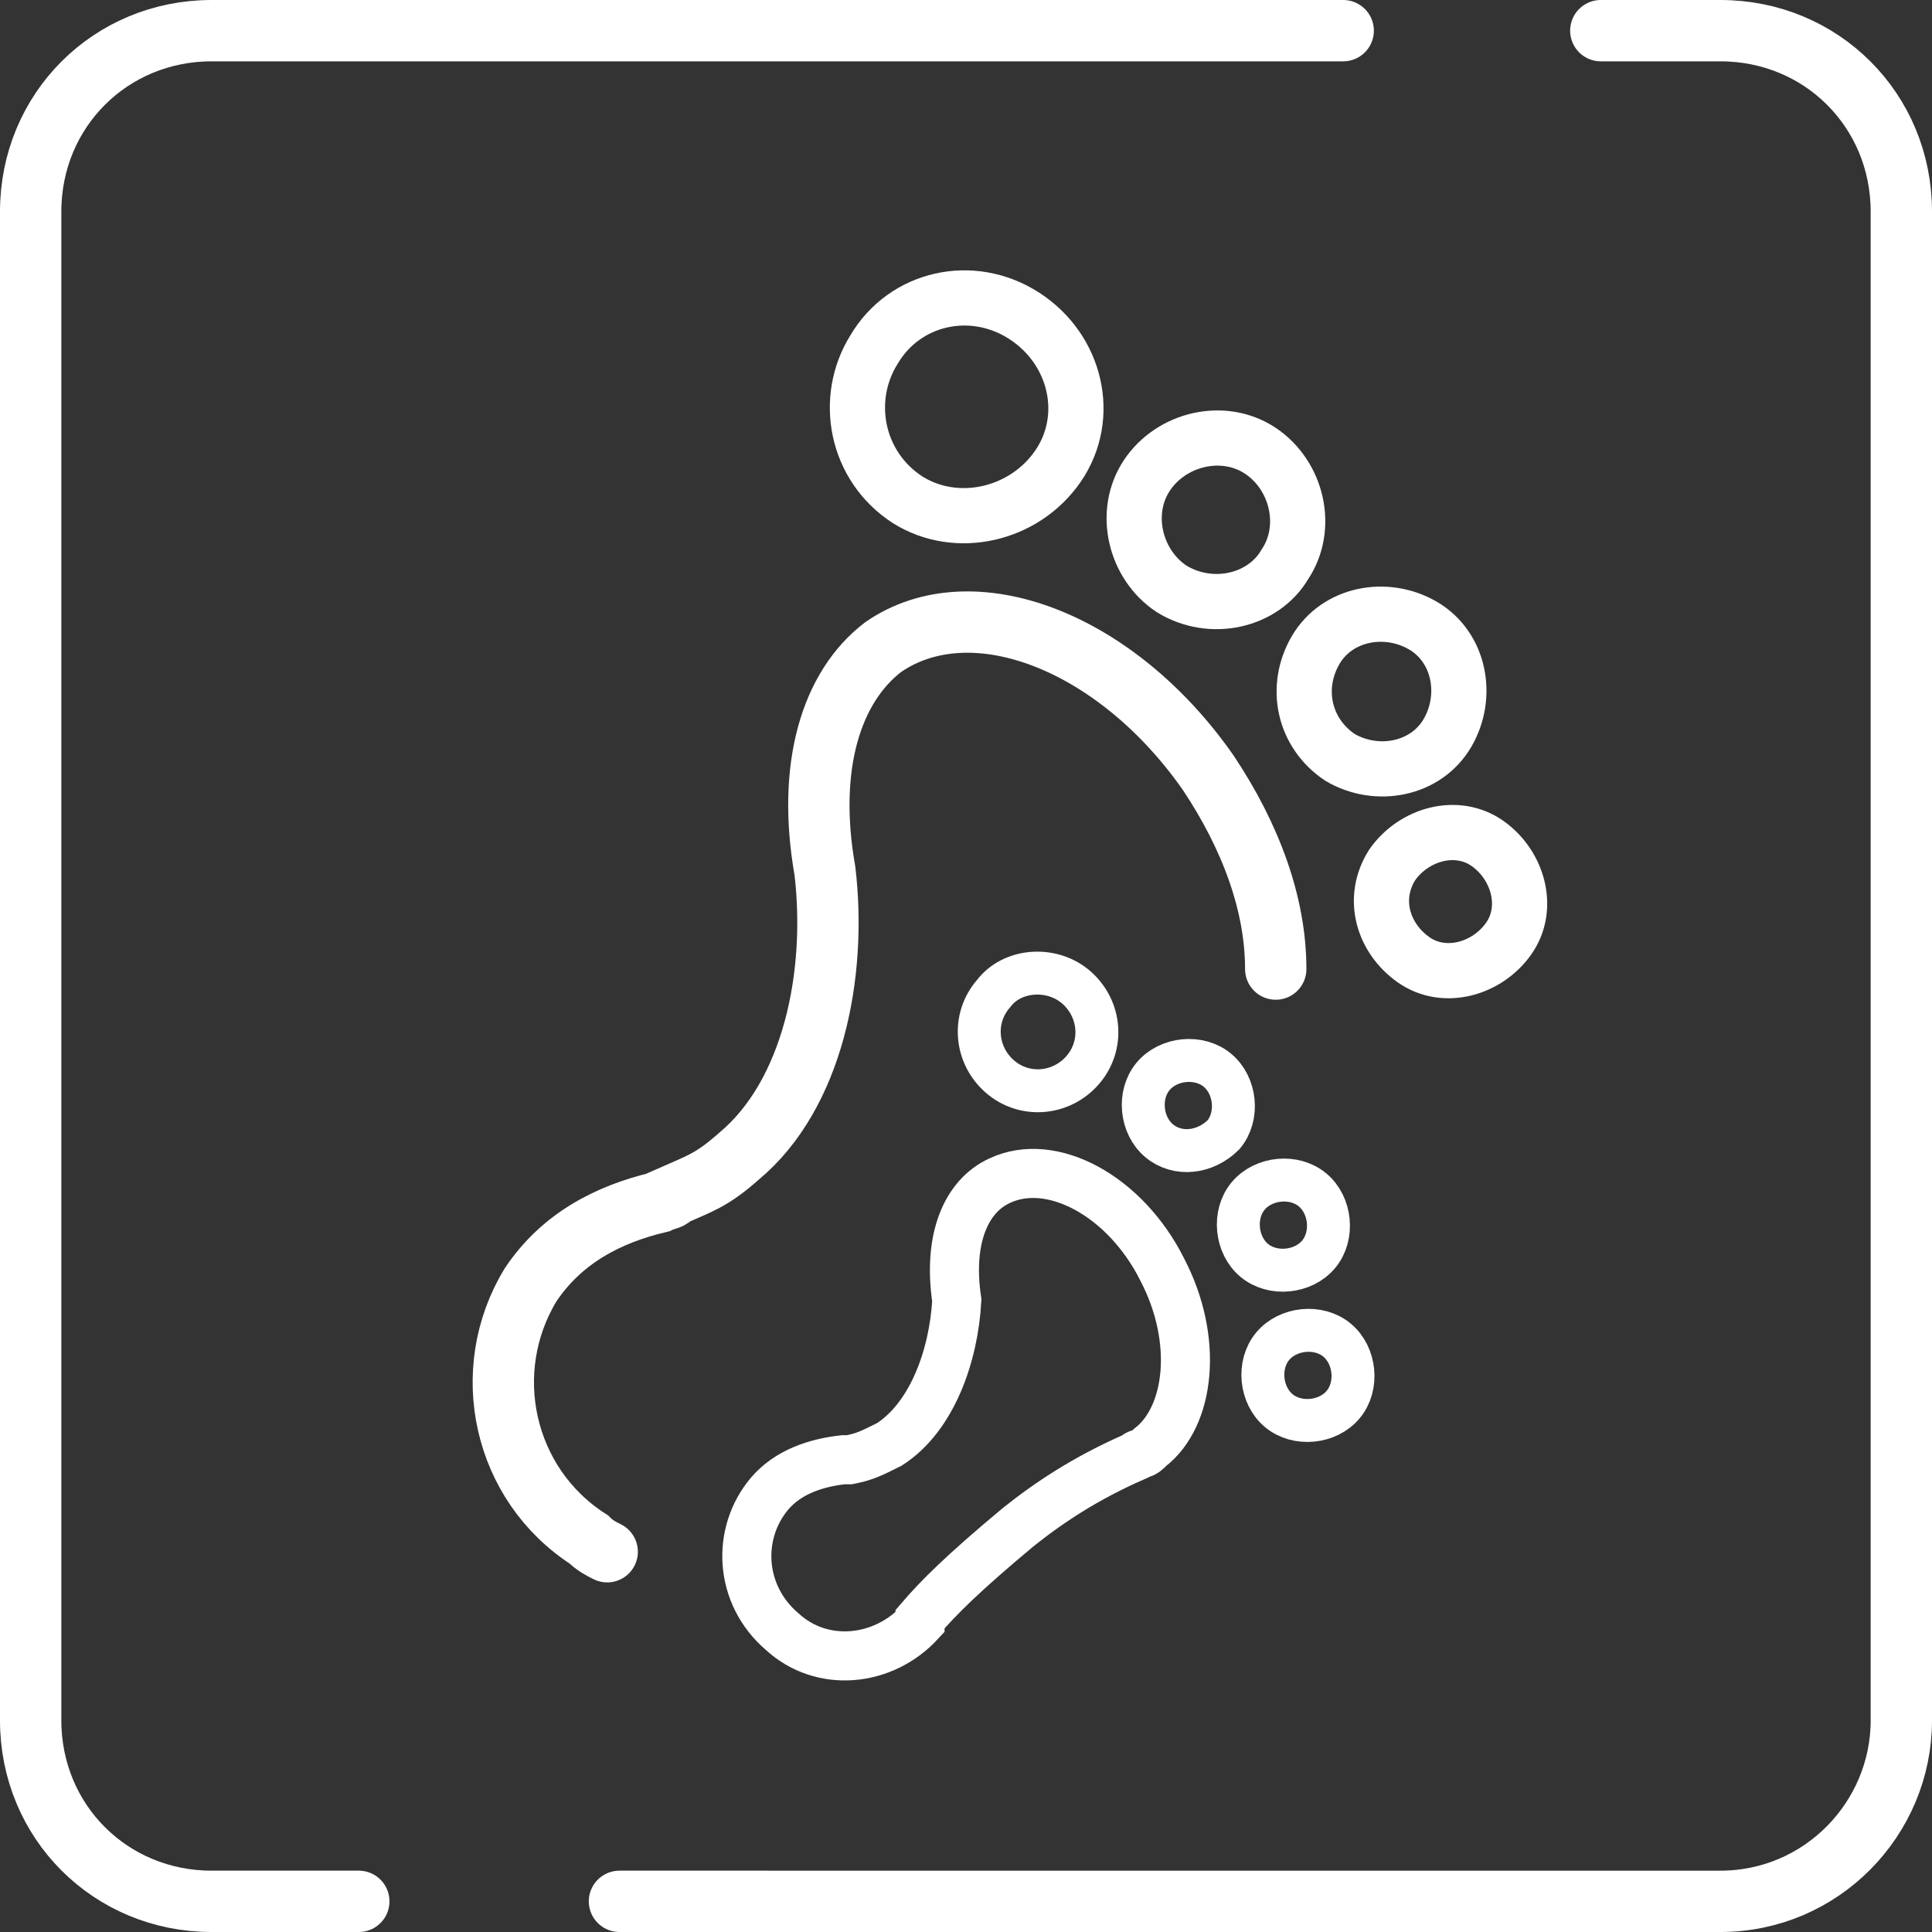
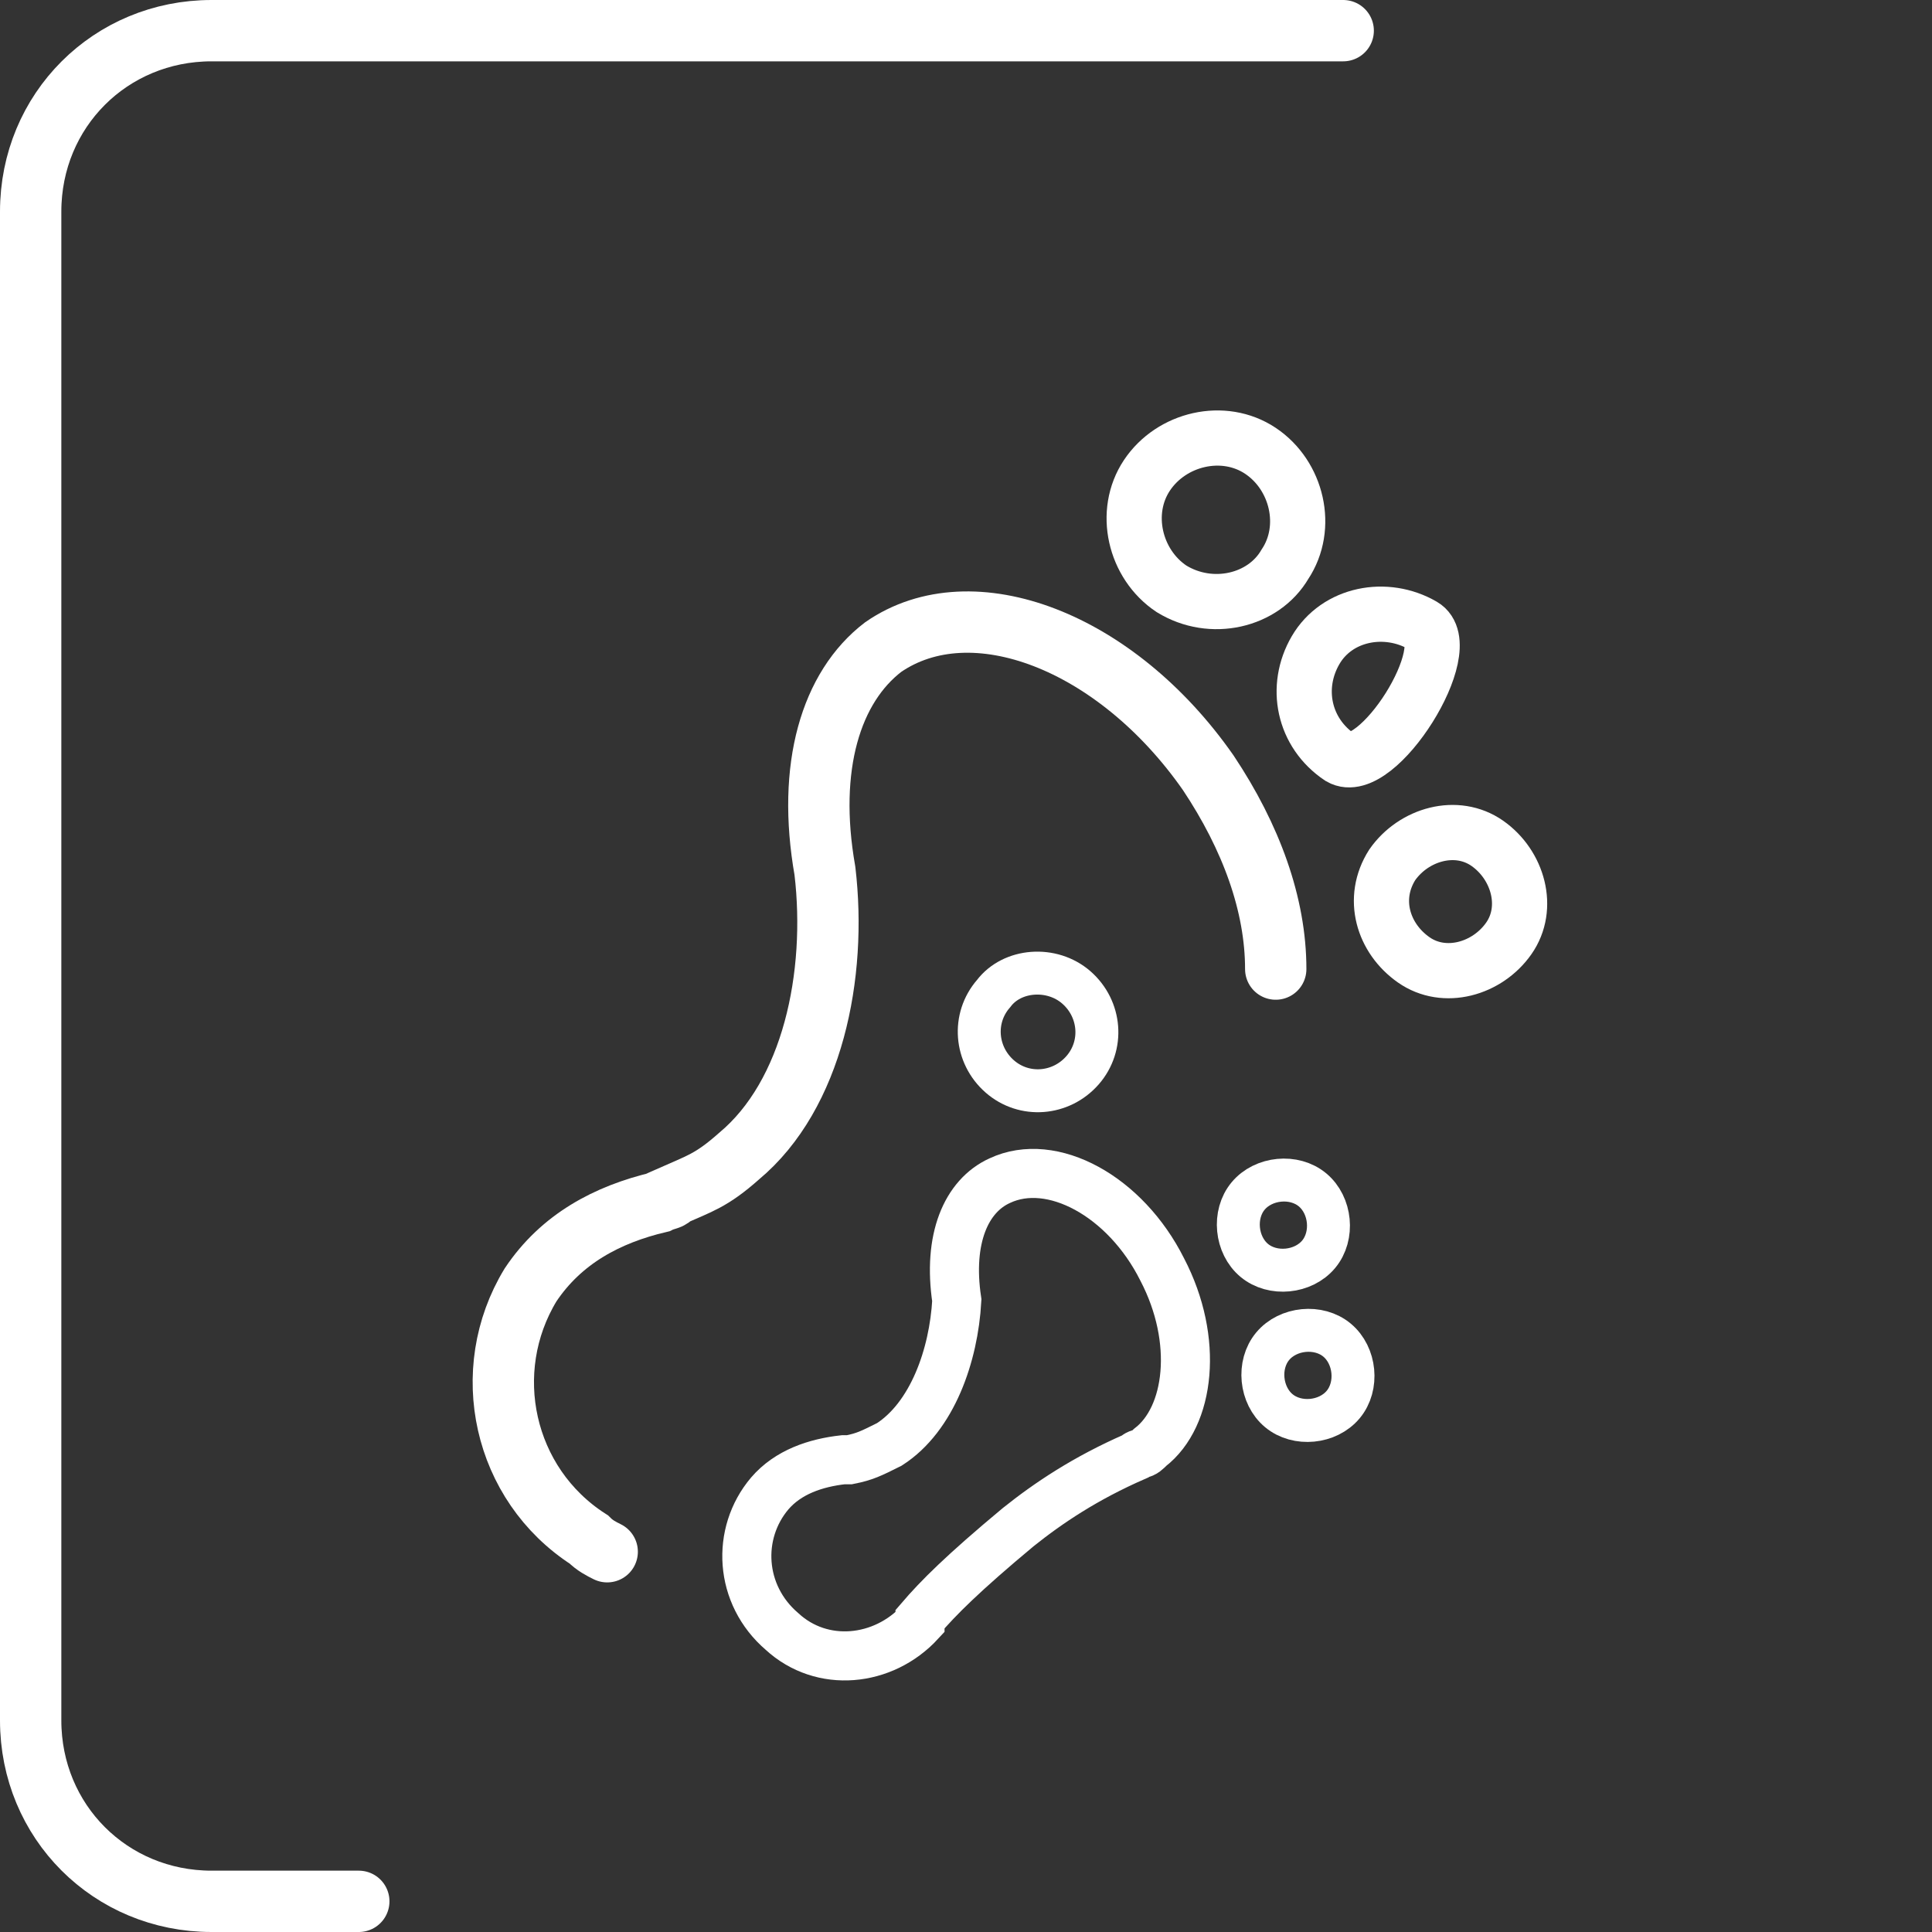
<svg xmlns="http://www.w3.org/2000/svg" id="Ebene_2_00000090977398865303281750000010212610945317681567_" x="0px" y="0px" viewBox="0 0 63 63" style="enable-background:new 0 0 63 63;" xml:space="preserve">
  <rect x="0" y="0" width="63" height="63" fill="#333333" stroke="none" />
  <style type="text/css">	.st0{fill:none;stroke:#FFFFFF;stroke-width:2;stroke-linecap:round;stroke-miterlimit:10;}	.st1{fill:none;stroke:#FFFFFF;stroke-width:1.8;stroke-linecap:round;stroke-miterlimit:10;}	.st2{fill:none;stroke:#FFFFFF;stroke-width:1.6;stroke-linecap:round;stroke-miterlimit:10;}	.st3{fill:none;stroke:#FFFFFF;stroke-width:1.4;stroke-linecap:round;stroke-miterlimit:10;}</style>
  <g id="Ebene_1-2">
    <g>
-       <path class="st0" d="M52.2,1h3.9C59.4,1,62,3.6,62,6.9v49.2c0,3.2-2.6,5.9-5.9,5.9H20.2" />
      <path class="st0" d="M11.7,62H6.9C3.6,62,1,59.4,1,56.1V6.9C1,3.6,3.6,1,6.9,1h36.9" />
    </g>
    <path class="st0" d="M19.8,50.6c-0.2-0.1-0.4-0.2-0.6-0.4c-2.8-1.8-3.6-5.5-1.9-8.3c1-1.5,2.5-2.3,4.2-2.7c0.2-0.1,0.4-0.1,0.4-0.2  c0.9-0.4,1.3-0.5,2.2-1.3c2.4-2,3.2-5.9,2.8-9.3c0-0.1,0-0.1,0,0c-0.6-3.4,0.2-6,1.9-7.3c2.9-2,7.6-0.2,10.6,4.1  c1.4,2.1,2.2,4.3,2.2,6.4" />
-     <path class="st1" d="M33.4,10.3c1.7,1.1,2.2,3.3,1.1,4.9s-3.3,2.1-4.9,1.1c-1.7-1.1-2.1-3.3-1.1-4.9C29.5,9.7,31.7,9.2,33.4,10.3z" />
    <path class="st1" d="M38.2,19.2c-1.2-0.8-1.6-2.5-0.8-3.7c0.8-1.2,2.5-1.6,3.7-0.8s1.6,2.5,0.8,3.7C41.2,19.6,39.5,20,38.2,19.2z" />
-     <path class="st1" d="M43.7,24.7c-1.2-0.8-1.5-2.3-0.8-3.5s2.3-1.5,3.5-0.8s1.5,2.3,0.8,3.5S44.9,25.4,43.7,24.7z" />
+     <path class="st1" d="M43.7,24.7c-1.2-0.8-1.5-2.3-0.8-3.5s2.3-1.5,3.5-0.8S44.9,25.4,43.7,24.7z" />
    <path class="st1" d="M45.4,28.2c0.7-1,2.1-1.4,3.1-0.7s1.4,2.1,0.7,3.1c-0.7,1-2.1,1.4-3.1,0.7S44.7,29.3,45.4,28.2z" />
    <path class="st2" d="M32.6,38.5c1.7-0.8,4.1,0.5,5.3,2.9c1.2,2.3,0.9,4.8-0.4,5.8c-0.1,0.1-0.2,0.2-0.3,0.2c-0.1,0-0.2,0.1-0.2,0.1  c-1.6,0.7-2.8,1.5-3.8,2.3c-1.8,1.5-2.6,2.3-3.2,3c0,0,0,0,0,0.1c-1.2,1.3-3.2,1.5-4.5,0.3c-1.4-1.2-1.5-3.2-0.4-4.5  c0.6-0.7,1.5-1,2.4-1.1c0.1,0,0.2,0,0.2,0c0.5-0.1,0.7-0.2,1.3-0.5c1.4-0.9,2.1-2.9,2.2-4.7c0,0,0,0,0,0  C30.9,40.4,31.5,39,32.6,38.5L32.6,38.5z" />
    <path class="st3" d="M35.1,32.2c0.8,0.7,0.9,1.9,0.2,2.7s-1.9,0.9-2.7,0.2s-0.9-1.9-0.2-2.7C33,31.6,34.3,31.5,35.1,32.2z" />
-     <path class="st3" d="M37.8,37.2c-0.6-0.5-0.7-1.5-0.2-2.1s1.5-0.7,2.1-0.2s0.7,1.5,0.2,2.1C39.3,37.6,38.4,37.7,37.8,37.2z" />
    <path class="st3" d="M40.9,41.1c-0.6-0.5-0.7-1.5-0.2-2.1s1.5-0.7,2.1-0.2s0.7,1.5,0.2,2.1C42.5,41.5,41.5,41.6,40.9,41.1z" />
    <path class="st3" d="M41.7,46c-0.6-0.5-0.7-1.5-0.2-2.1s1.5-0.7,2.1-0.2s0.7,1.5,0.2,2.1C43.3,46.4,42.3,46.5,41.7,46z" />
  </g>
</svg>